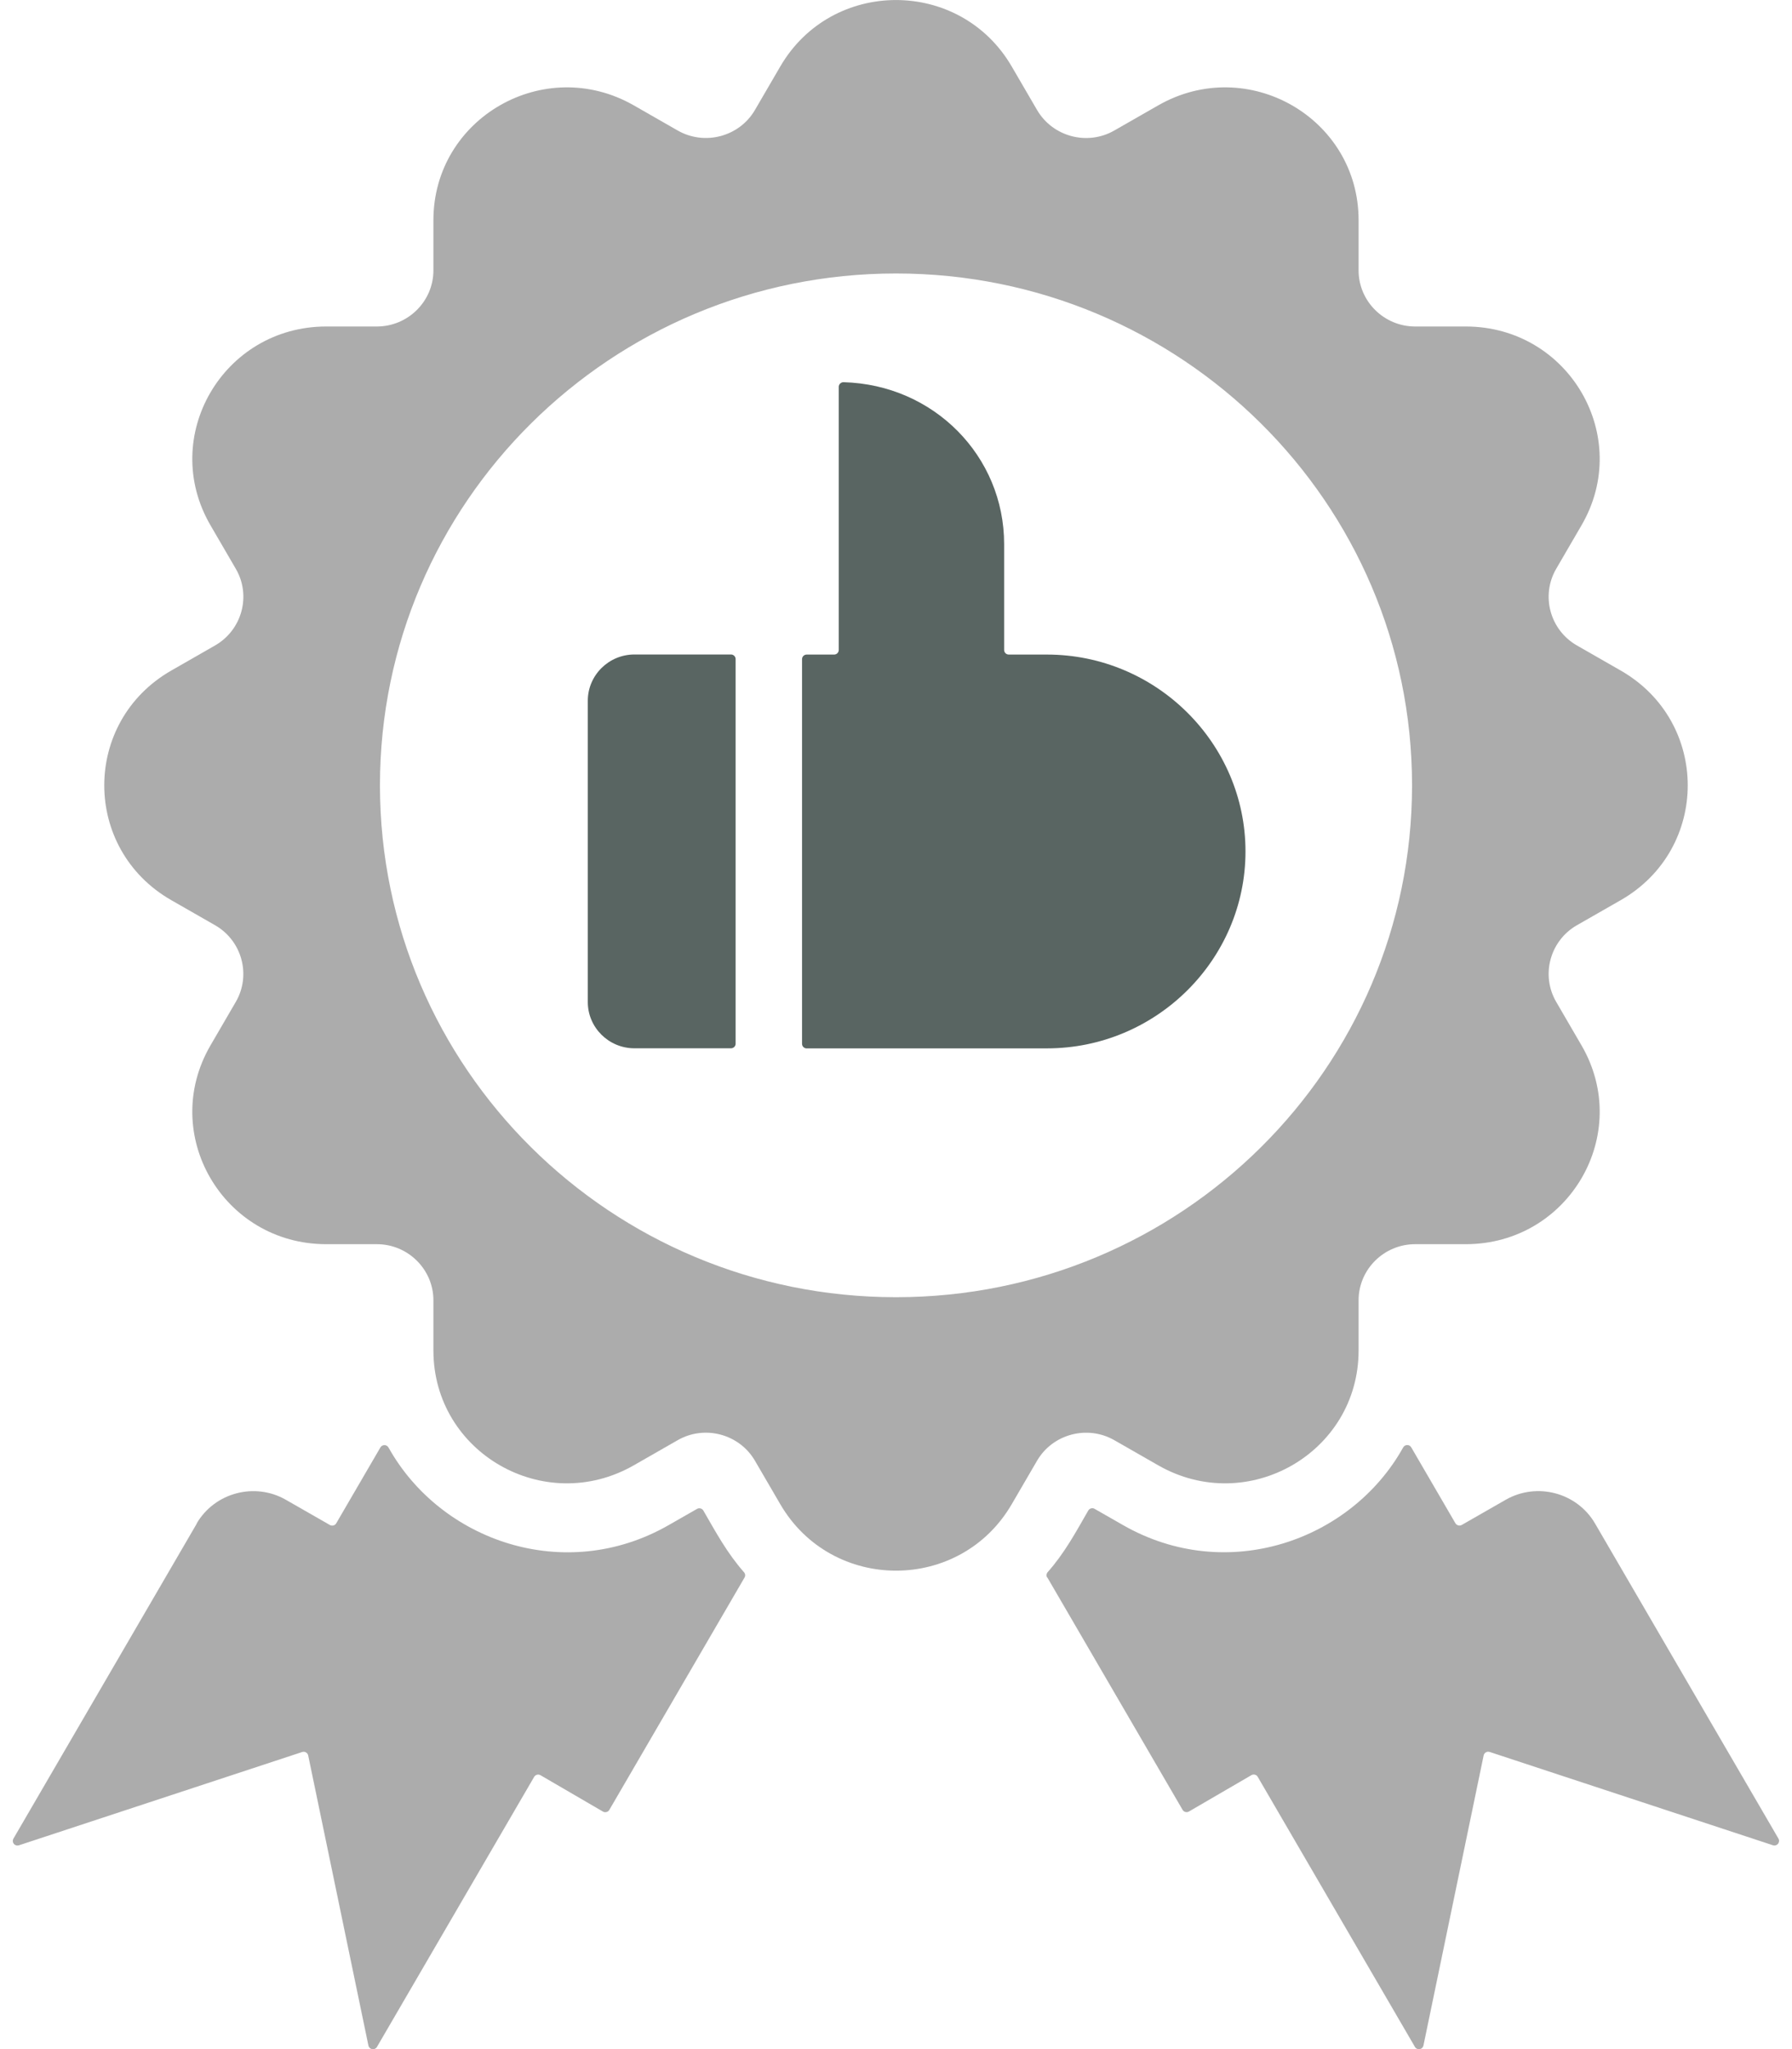
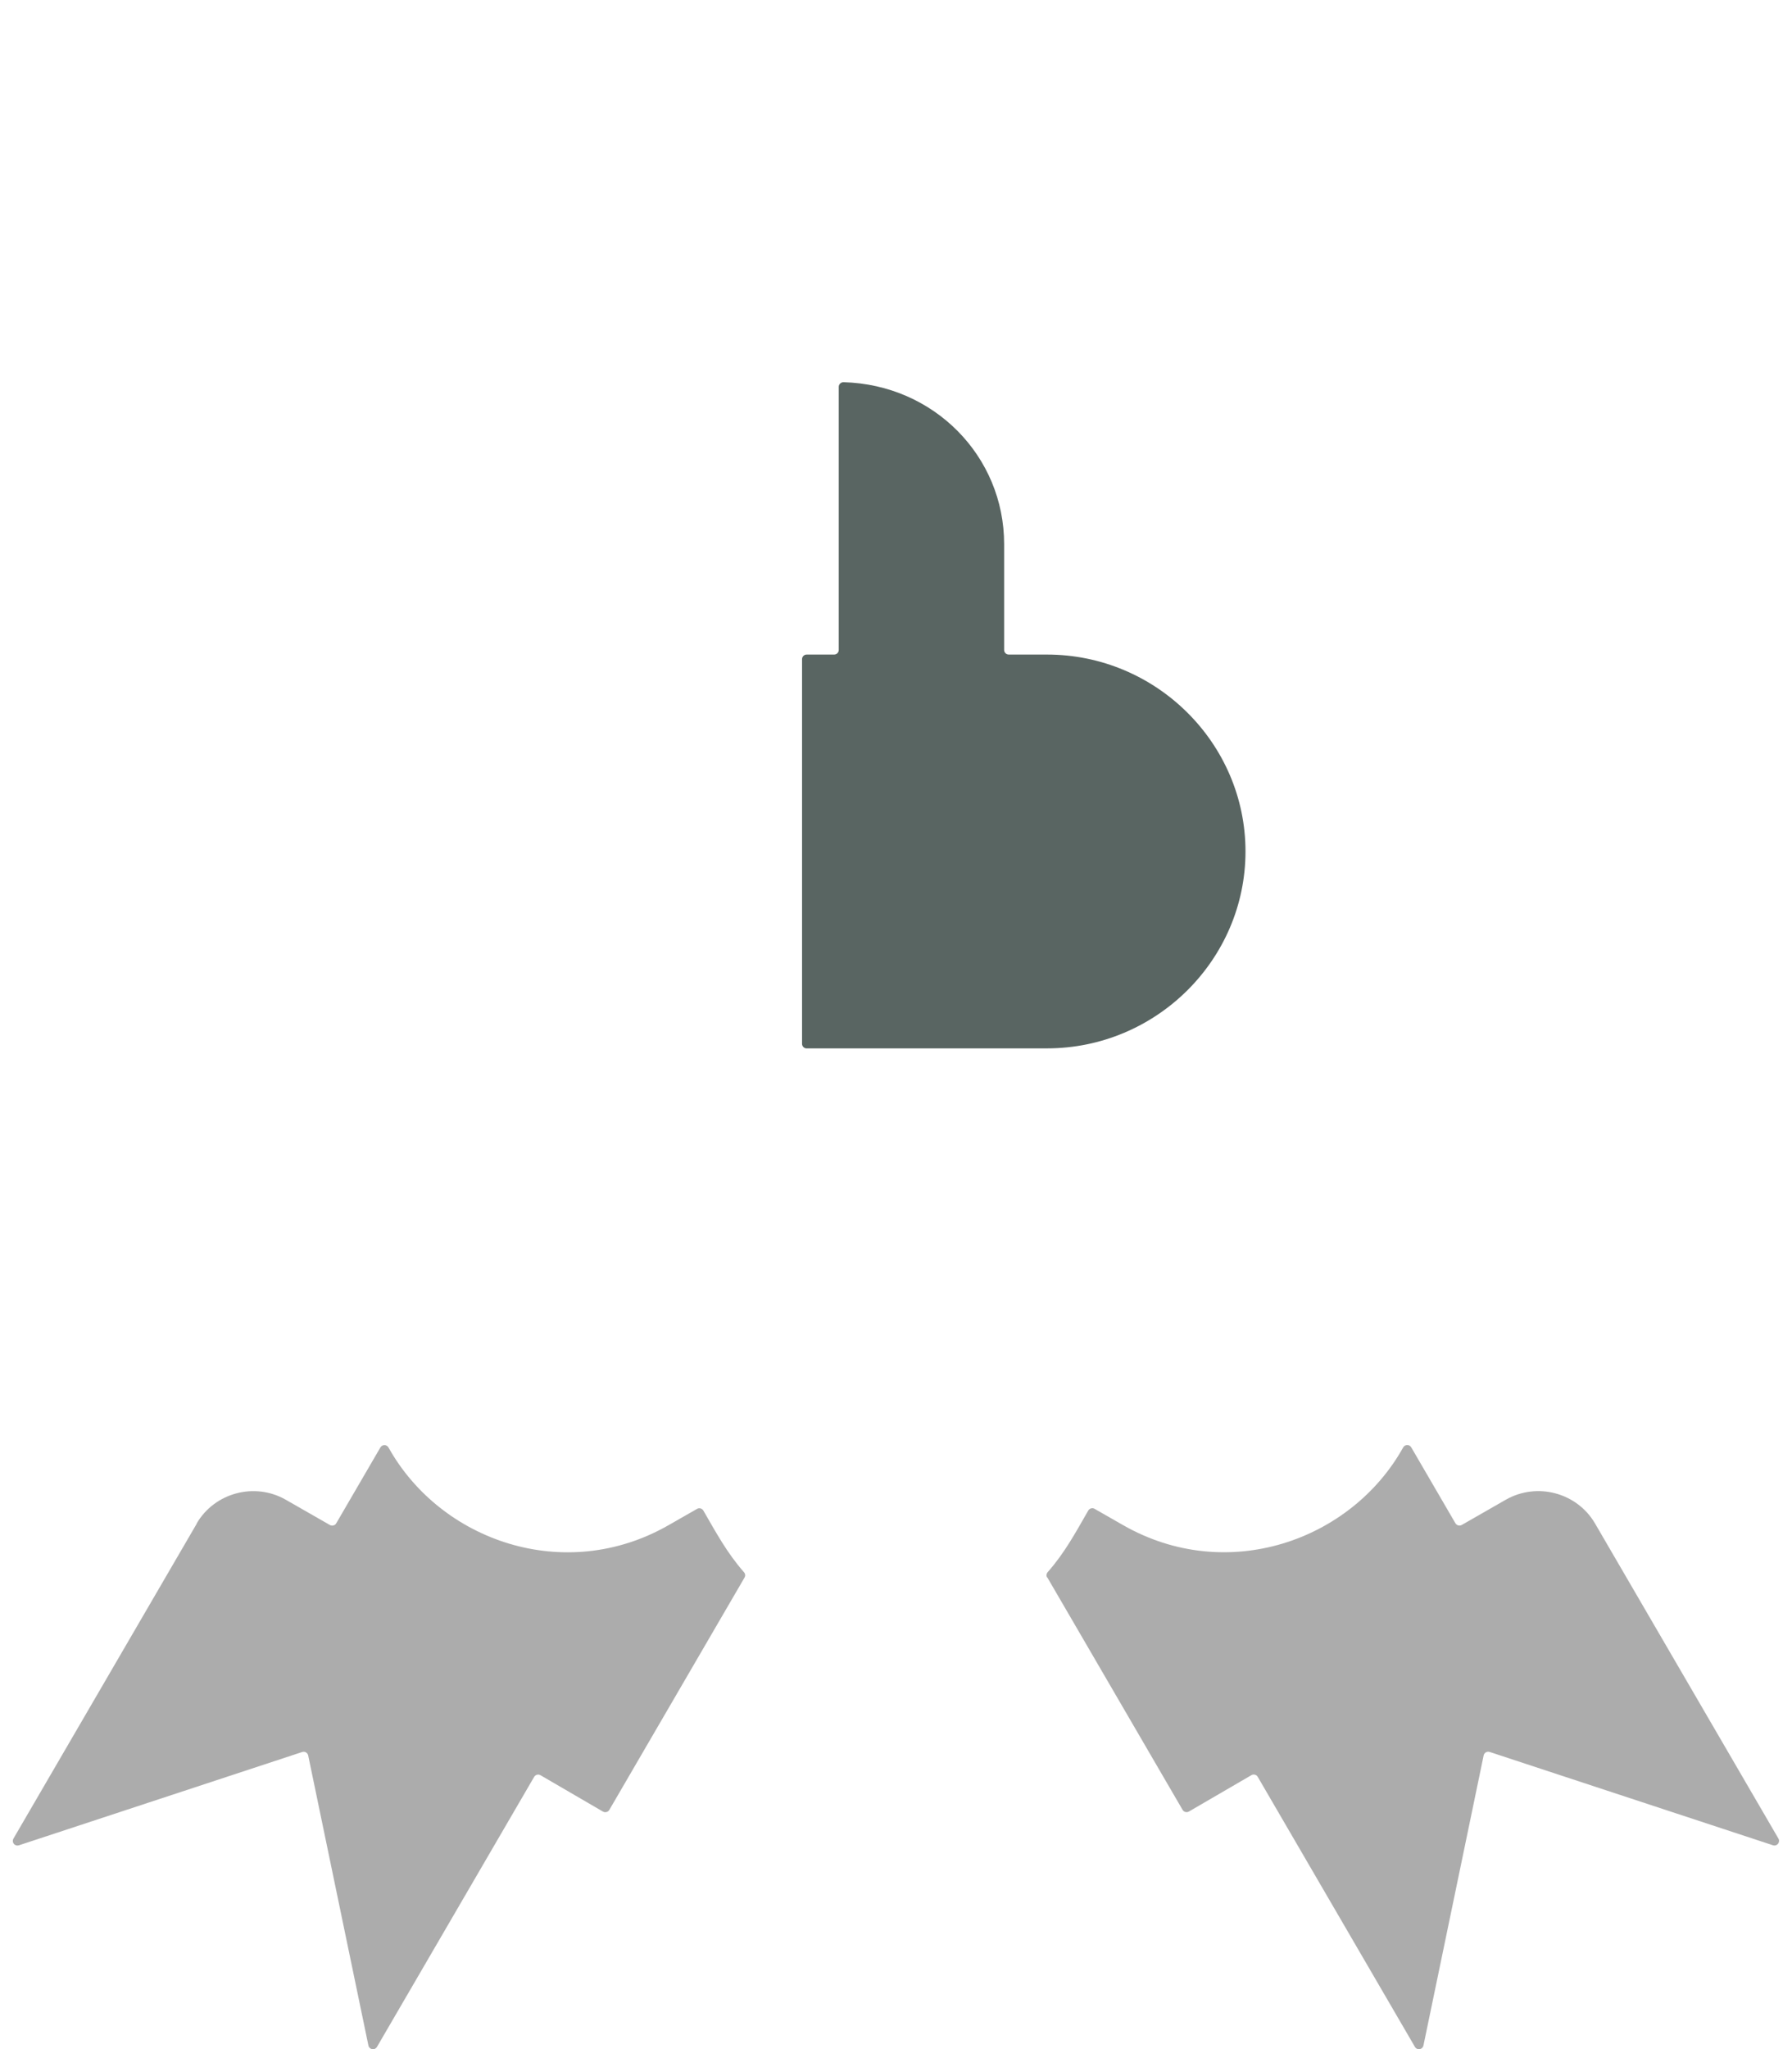
<svg xmlns="http://www.w3.org/2000/svg" width="70" height="80" viewBox="0 0 70 80" fill="none">
  <g clip-path="url(#clip0_11121_313)">
    <path fill-rule="evenodd" clip-rule="evenodd" d="M31.514 40.93H40.897C45.163 40.93 48.652 37.469 48.652 33.242C48.652 29.015 45.161 25.555 40.897 25.555H39.405C39.304 25.555 39.224 25.475 39.224 25.375V21.243C39.224 17.812 36.481 15.017 32.952 14.922C32.901 14.922 32.858 14.937 32.82 14.973C32.784 15.008 32.764 15.051 32.764 15.102V25.375C32.764 25.475 32.683 25.555 32.583 25.555H31.512C31.411 25.555 31.33 25.635 31.33 25.735V40.752C31.33 40.852 31.411 40.932 31.512 40.932L31.514 40.93Z" fill="#596562" />
-     <path fill-rule="evenodd" clip-rule="evenodd" d="M7.688 59.481L0.525 71.782C0.487 71.848 0.493 71.926 0.54 71.986C0.59 72.046 0.666 72.066 0.737 72.044L11.804 68.401C11.855 68.383 11.904 68.39 11.951 68.416C11.998 68.443 12.028 68.483 12.039 68.536L14.391 79.86C14.407 79.936 14.465 79.989 14.539 80.002C14.616 80.015 14.687 79.98 14.725 79.915L20.864 69.374C20.889 69.332 20.927 69.303 20.974 69.289C21.023 69.276 21.068 69.283 21.113 69.307L23.553 70.727C23.596 70.751 23.643 70.758 23.692 70.744C23.741 70.731 23.777 70.704 23.802 70.66L29.083 61.591C29.123 61.522 29.114 61.442 29.062 61.382C28.402 60.633 27.974 59.838 27.476 58.977C27.452 58.934 27.413 58.905 27.366 58.892C27.317 58.879 27.272 58.885 27.227 58.91L26.116 59.545C22.063 61.864 17.212 60.163 15.176 56.513C15.142 56.456 15.086 56.42 15.019 56.42C14.951 56.42 14.893 56.453 14.86 56.509L13.134 59.472C13.085 59.558 12.973 59.587 12.886 59.538L11.167 58.554C9.951 57.857 8.384 58.275 7.681 59.481H7.688Z" fill="#ACACAC" />
+     <path fill-rule="evenodd" clip-rule="evenodd" d="M7.688 59.481L0.525 71.782C0.487 71.848 0.493 71.926 0.54 71.986C0.59 72.046 0.666 72.066 0.737 72.044L11.804 68.401C11.855 68.383 11.904 68.39 11.951 68.416C11.998 68.443 12.028 68.483 12.039 68.536L14.391 79.86C14.407 79.936 14.465 79.989 14.539 80.002C14.616 80.015 14.687 79.98 14.725 79.915L20.864 69.374C20.889 69.332 20.927 69.303 20.974 69.289C21.023 69.276 21.068 69.283 21.113 69.307L23.553 70.727C23.596 70.751 23.643 70.758 23.692 70.744C23.741 70.731 23.777 70.704 23.802 70.66L29.083 61.591C29.123 61.522 29.114 61.442 29.062 61.382C28.402 60.633 27.974 59.838 27.476 58.977C27.452 58.934 27.413 58.905 27.366 58.892C27.317 58.879 27.272 58.885 27.227 58.91L26.116 59.545C22.063 61.864 17.212 60.163 15.176 56.513C15.142 56.456 15.086 56.42 15.019 56.42C14.951 56.42 14.893 56.453 14.86 56.509L13.134 59.472C13.085 59.558 12.973 59.587 12.886 59.538L11.167 58.554C9.951 57.857 8.384 58.275 7.681 59.481Z" fill="#ACACAC" />
    <path fill-rule="evenodd" clip-rule="evenodd" d="M40.913 61.589L46.194 70.658C46.218 70.7 46.257 70.729 46.304 70.742C46.353 70.755 46.398 70.749 46.443 70.724L48.883 69.305C48.925 69.281 48.972 69.274 49.021 69.287C49.071 69.301 49.106 69.327 49.131 69.372L55.27 79.913C55.308 79.98 55.38 80.013 55.456 80C55.532 79.989 55.589 79.933 55.604 79.858L57.955 68.534C57.966 68.483 57.995 68.441 58.042 68.414C58.089 68.388 58.138 68.383 58.19 68.399L69.256 72.042C69.33 72.066 69.406 72.042 69.453 71.984C69.502 71.924 69.509 71.846 69.469 71.779L62.306 59.479C61.602 58.273 60.038 57.857 58.819 58.552L57.101 59.536C57.014 59.585 56.904 59.556 56.852 59.47L55.127 56.507C55.093 56.449 55.035 56.416 54.968 56.418C54.901 56.418 54.842 56.453 54.811 56.511C52.777 60.16 47.923 61.862 43.87 59.543L42.759 58.908C42.717 58.883 42.669 58.877 42.62 58.89C42.571 58.903 42.535 58.932 42.51 58.974C42.013 59.836 41.587 60.631 40.924 61.38C40.873 61.44 40.864 61.52 40.904 61.589H40.913Z" fill="#ACACAC" />
-     <path fill-rule="evenodd" clip-rule="evenodd" d="M39.521 58.726L40.51 57.029C41.119 55.985 42.474 55.625 43.528 56.227L45.239 57.206C48.73 59.206 53.07 56.72 53.07 52.724V50.765C53.07 49.559 54.063 48.575 55.279 48.575H57.255C61.286 48.575 63.793 44.273 61.777 40.812L60.789 39.115C60.181 38.071 60.544 36.727 61.597 36.123L63.309 35.144C66.8 33.145 66.8 28.178 63.309 26.179L61.597 25.199C60.544 24.595 60.181 23.251 60.789 22.207L61.777 20.51C63.793 17.05 61.286 12.747 57.255 12.747H55.279C54.063 12.747 53.07 11.763 53.07 10.557V8.598C53.07 4.602 48.73 2.117 45.239 4.116L43.528 5.095C42.474 5.7 41.119 5.338 40.51 4.294L39.521 2.597C37.505 -0.864 32.493 -0.864 30.479 2.597L29.49 4.294C28.881 5.338 27.526 5.697 26.472 5.095L24.761 4.116C21.27 2.117 16.93 4.602 16.93 8.598V10.557C16.93 11.763 15.937 12.747 14.721 12.747H12.745C8.714 12.747 6.207 17.05 8.223 20.51L9.211 22.207C9.821 23.251 9.455 24.595 8.402 25.199L6.691 26.179C3.2 28.178 3.2 33.145 6.691 35.144L8.402 36.123C9.455 36.727 9.818 38.071 9.211 39.115L8.223 40.812C6.207 44.273 8.714 48.575 12.745 48.575H14.721C15.937 48.575 16.93 49.559 16.93 50.765V52.724C16.93 56.72 21.27 59.206 24.761 57.206L26.472 56.227C27.526 55.623 28.881 55.985 29.49 57.029L30.479 58.726C32.495 62.186 37.507 62.186 39.521 58.726ZM55.158 30.661C55.158 41.698 46.133 50.645 35 50.645C23.867 50.645 14.842 41.698 14.842 30.661C14.842 19.624 23.867 10.677 35 10.677C46.133 10.677 55.158 19.624 55.158 30.661Z" fill="#ACACAC" />
-     <path fill-rule="evenodd" clip-rule="evenodd" d="M28.735 40.75V25.732C28.735 25.633 28.655 25.552 28.554 25.552H24.783C23.779 25.552 22.961 26.363 22.961 27.358V39.122C22.961 40.117 23.779 40.927 24.783 40.927H28.554C28.655 40.927 28.735 40.847 28.735 40.748V40.75Z" fill="#596562" />
  </g>
  <defs>
    <clipPath id="clip0_11121_313">
      <rect width="69" height="80" fill="white" transform="translate(0.5)" />
    </clipPath>
  </defs>
</svg>